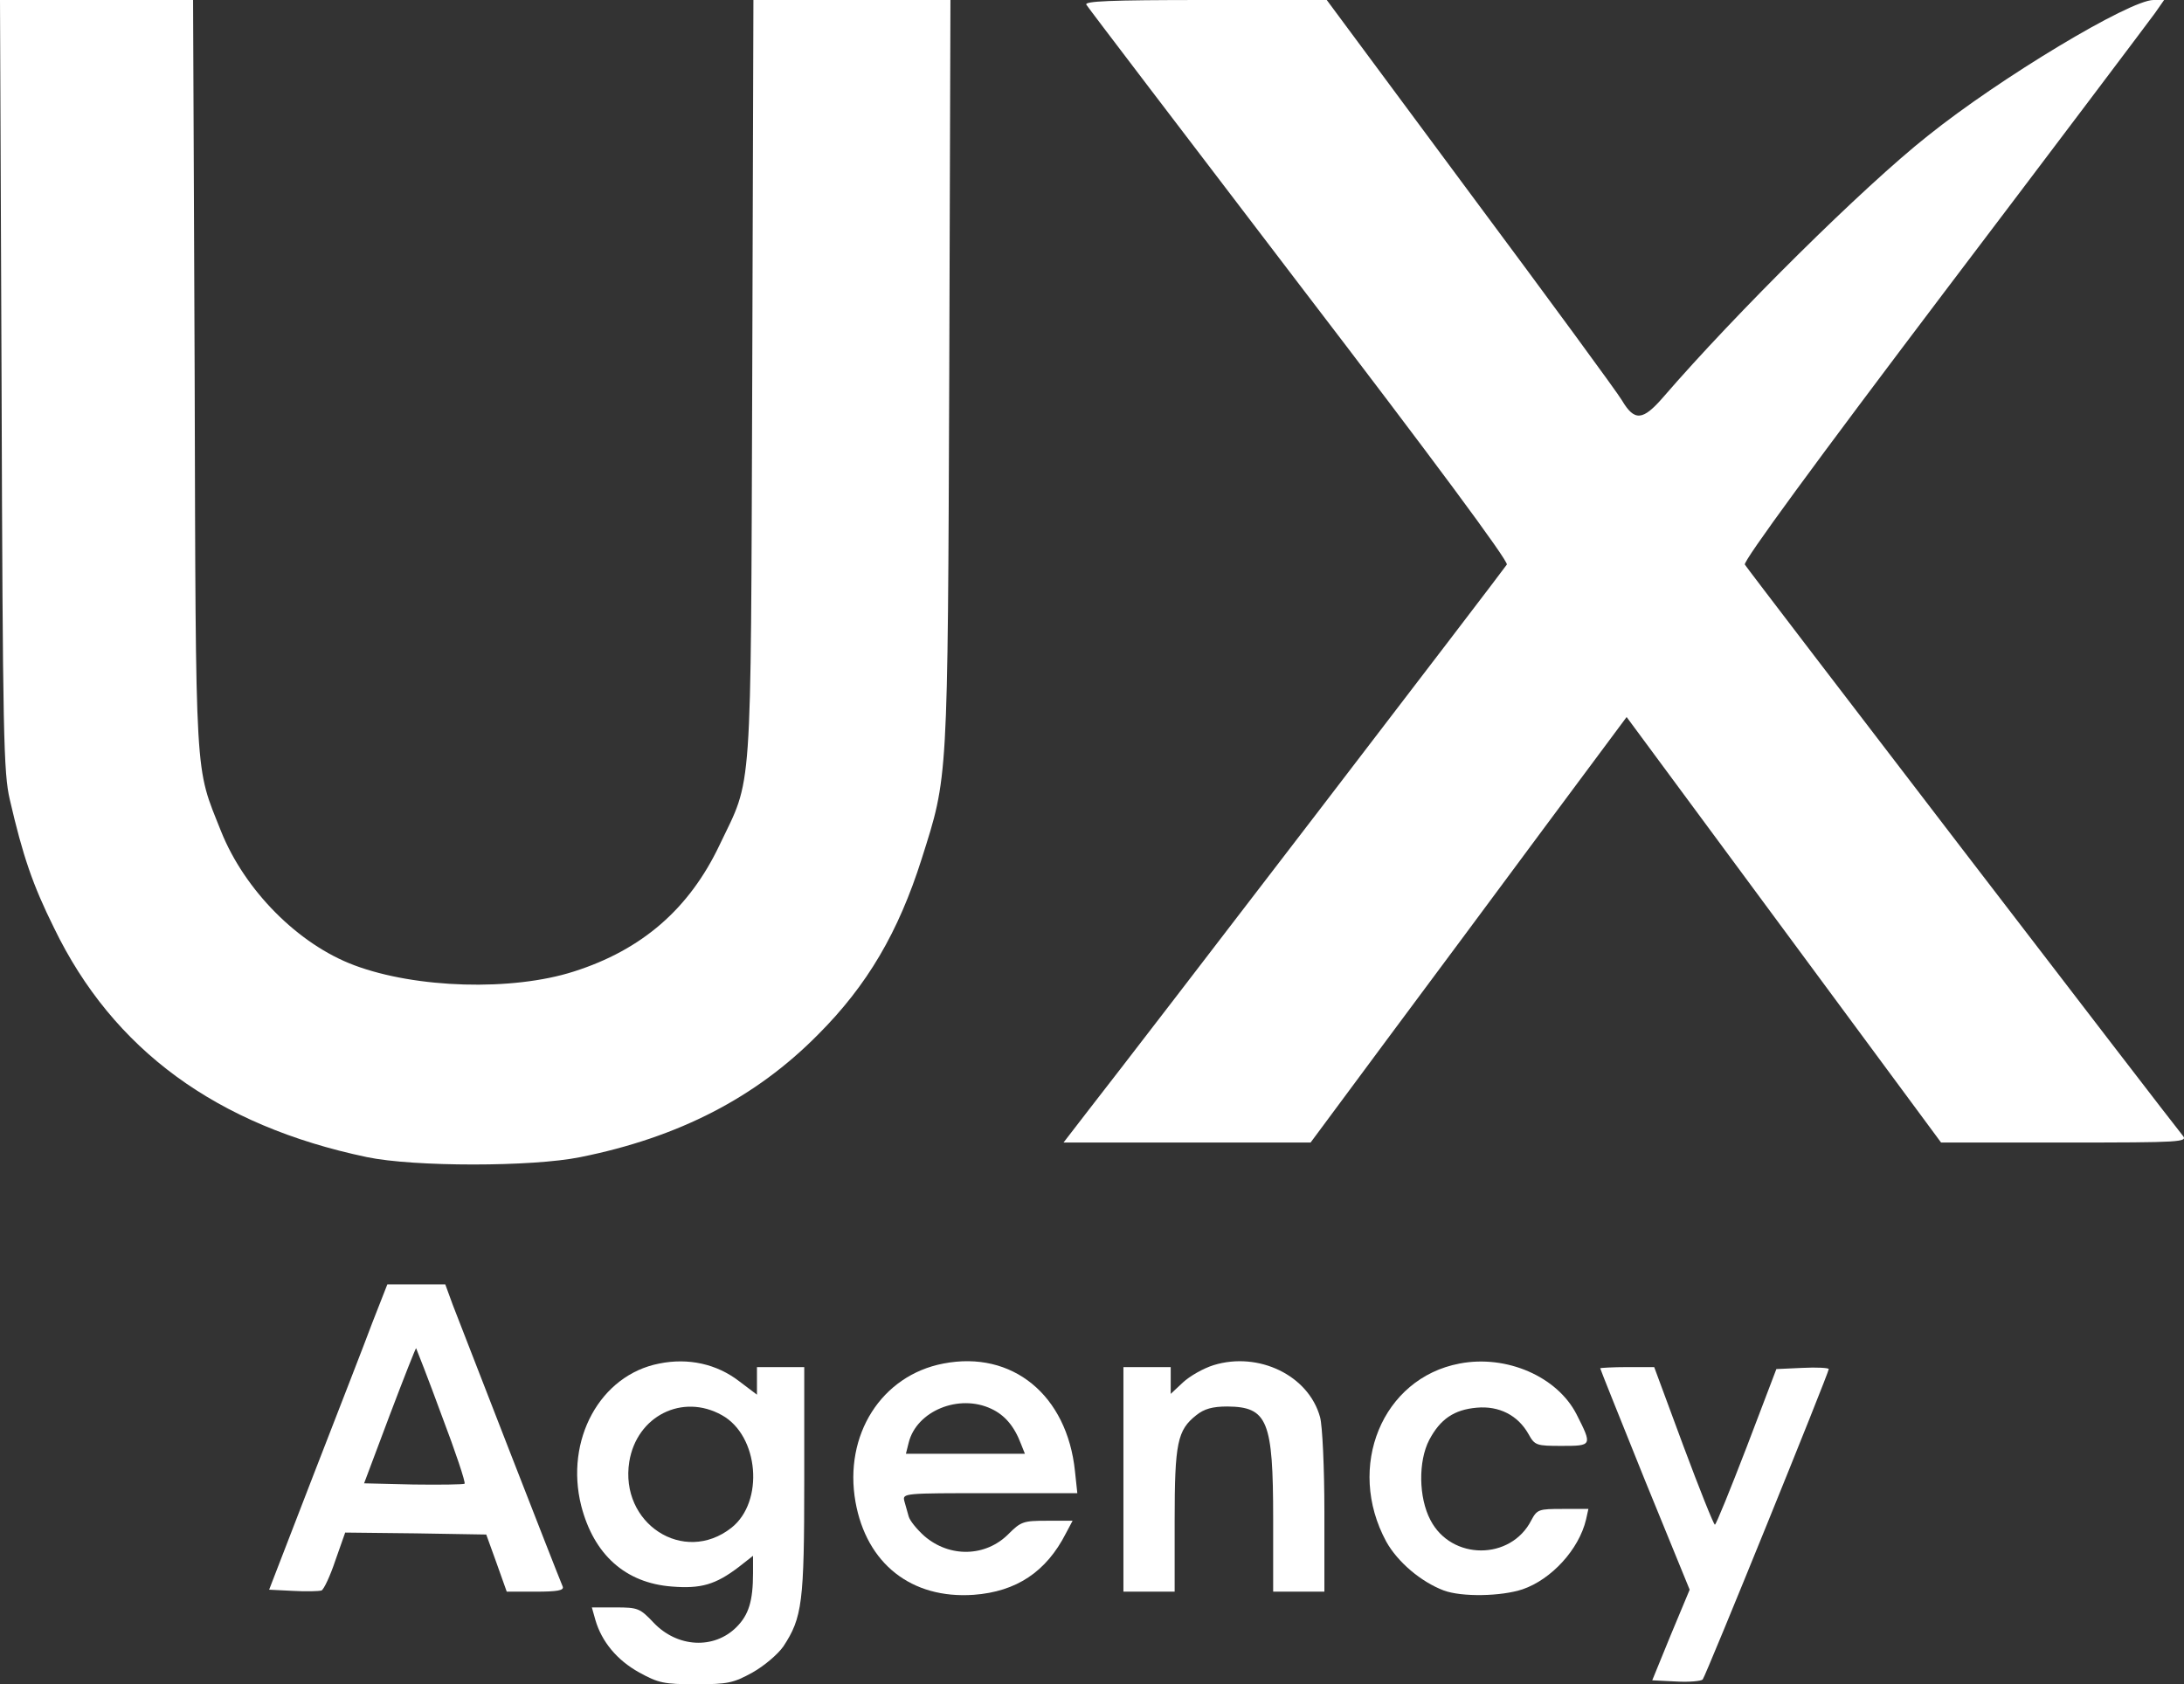
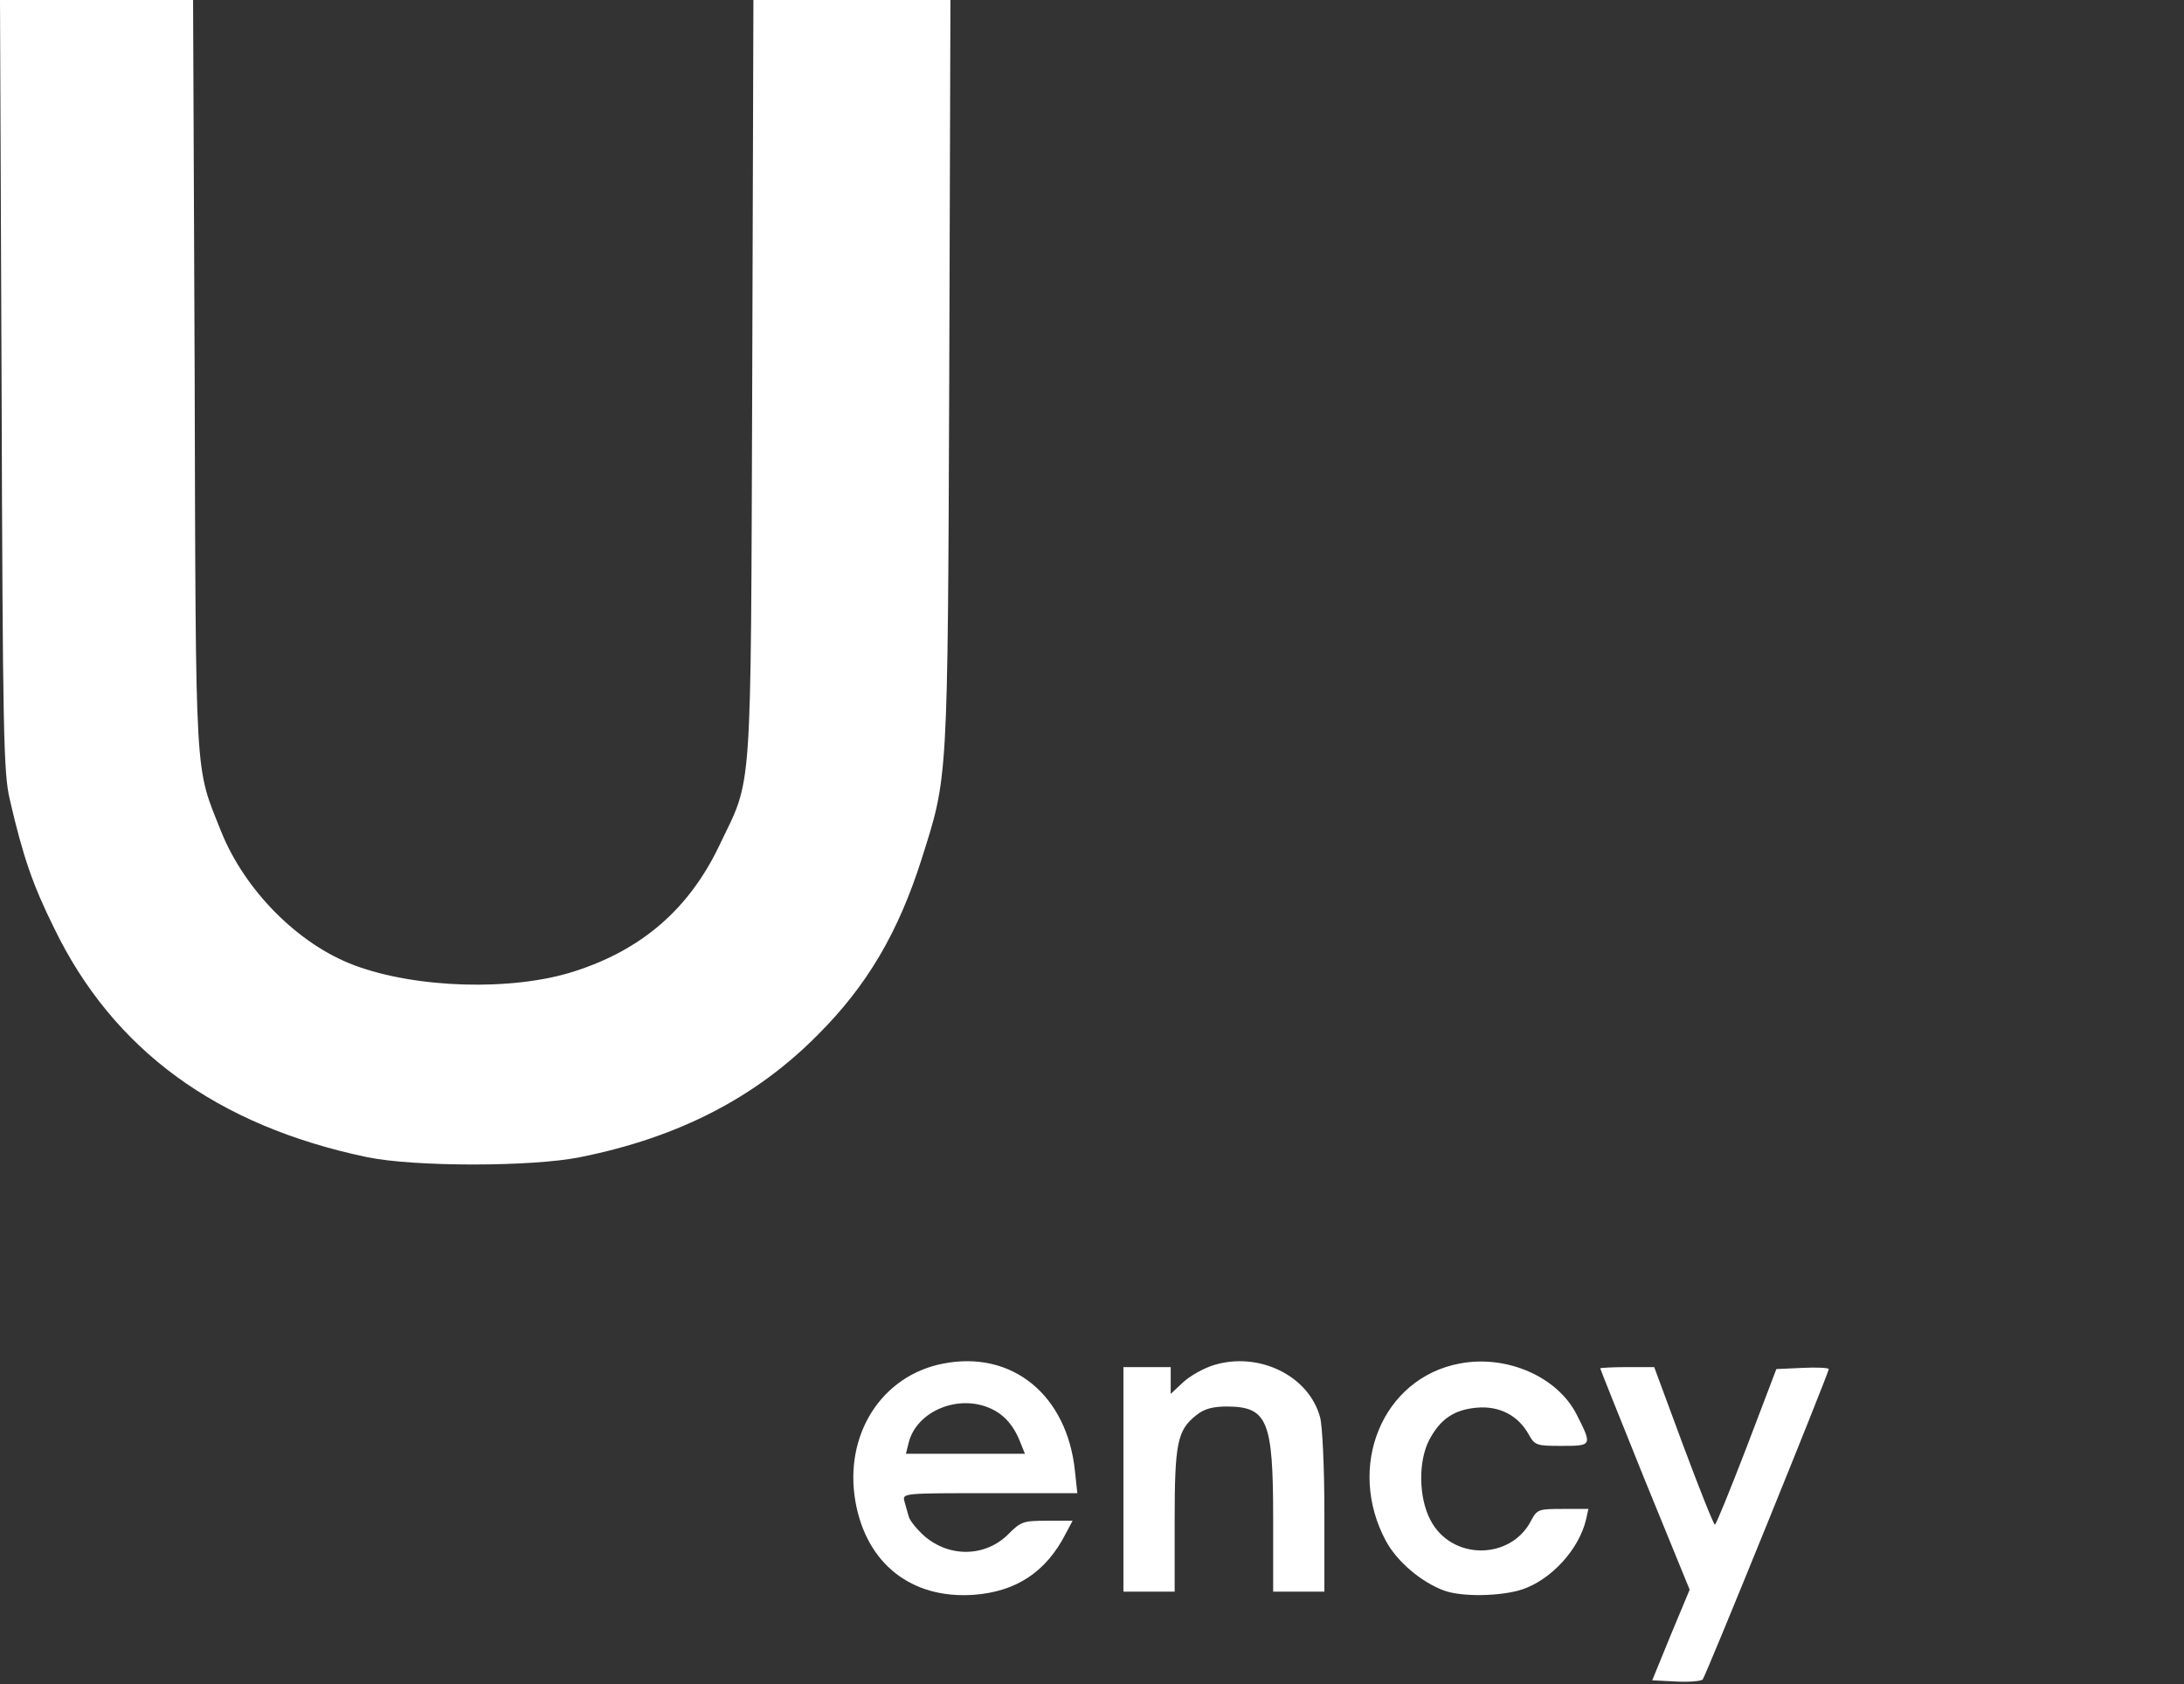
<svg xmlns="http://www.w3.org/2000/svg" width="739" height="570" viewBox="0 0 739 570" fill="none">
  <rect x="0" y="0" width="739" height="570" fill="#333333" stroke="none" />
  <path d="M0.533 130.267C0.933 249.333 1.2 261.6 3.333 270.667C7.733 289.733 11.067 299.467 18.267 314C38.267 355.333 73.333 380.933 124.133 391.6C140 394.933 180.133 394.933 196.4 391.6C229.6 384.933 255.733 371.467 276.8 350.133C293.467 333.467 304 315.467 311.867 290.667C320.8 262.4 320.667 265.867 321.2 126.267L321.6 -0H288.267H254.933L254.533 128.267C254 272.8 254.667 262.533 243.467 286C233.2 307.6 217.2 321.467 194.133 328.8C173.333 335.467 140.8 334.533 119.867 326.667C100.933 319.6 82.8 301.333 74.8 281.333C65.867 258.8 66.267 266.933 65.867 126.933L65.333 -0H32.667H0L0.533 130.267Z" fill="white" />
-   <path d="M367.6 1.6C368.133 2.533 400.667 45.2 439.733 96.4C484.533 154.933 510.533 190 509.867 191.067C508.933 192.667 385.733 353.467 368.4 375.6L359.867 386.667H401.733H443.467L469.467 351.6C483.733 332.4 507.867 300 522.933 279.6L550.4 242.667L603.6 314.667L656.8 386.667H698.667C738.4 386.667 740.4 386.533 738.533 384.267C735.867 381.2 591.6 193.067 590.4 191.067C589.733 190 614.667 156 657.733 99.067C695.333 49.467 727.467 6.8 729.2 4.4L732.267 6.1214e-05H728.667C720.667 6.1214e-05 676.667 26.4 652.267 46C630.667 63.067 587.2 106.133 562.8 134.4C555.867 142.4 553.067 142.667 548.8 135.467C547.333 132.933 524.267 101.467 497.467 65.467L448.933 6.1214e-05H407.733C375.2 6.1214e-05 366.8 0.4 367.6 1.6Z" fill="white" />
-   <path d="M126 447.6C123.333 454.8 114.267 478 106 499.333L91.067 538L99.067 538.4C103.6 538.667 107.867 538.533 108.8 538.267C109.6 537.867 111.733 533.333 113.467 528.133L116.8 518.667L140.667 518.933L164.533 519.333L168 528.933L171.467 538.667H181.2C188.533 538.667 190.933 538.267 190.4 536.933C188.667 532.933 155.6 447.867 153.2 441.6L150.667 434.667H140.8H131.067L126 447.6ZM149.467 479.067C154.133 491.333 157.6 501.733 157.2 502.133C156.8 502.4 149.067 502.533 139.867 502.4L123.2 502L131.867 478.933C136.667 466.267 140.667 456.133 140.8 456.267C140.933 456.533 144.933 466.667 149.467 479.067Z" fill="white" />
-   <path d="M223.067 461.466C203.067 465.333 191.067 487.333 196.667 509.6C200.933 526.133 211.6 535.733 227.333 536.933C237.2 537.733 242.133 536.266 249.867 530.4L254.8 526.533V532.4C254.8 541.866 253.333 546.533 249.2 550.666C241.6 558.266 229.2 557.6 221.2 549.2C216.533 544.266 215.867 544 208.267 544H200.267L201.467 548.266C203.6 555.6 208.8 561.866 216.267 566C222.8 569.6 224.667 570 235.467 570C246.267 570 248.133 569.6 254.667 566C258.667 563.733 263.2 559.866 265.067 557.2C271.467 547.466 272.133 542.4 272.133 501.066V462.666H264.133H256.133V467.333V472L250.133 467.466C242.533 461.6 232.933 459.466 223.067 461.466ZM244.267 478.933C256.8 485.866 258.667 508.266 247.467 517.066C231.333 529.733 209.6 515.6 212.933 494.666C215.467 479.2 230.933 471.466 244.267 478.933Z" fill="white" />
  <path d="M319.2 461.467C298.267 465.467 285.467 485.6 289.467 508.267C293.2 529.2 308.4 541.2 329.467 539.733C343.867 538.667 354 532 360.667 518.933L362.933 514.667H354.267C346.267 514.667 345.467 514.933 341.2 519.2C333.467 526.933 321.333 527.2 312.8 519.867C310.267 517.6 307.867 514.667 307.467 513.2C307.067 511.867 306.4 509.467 306 508C305.333 505.333 305.867 505.333 334.933 505.333H364.533L363.733 497.867C361.067 472.133 342.533 456.933 319.2 461.467ZM335.467 476.8C340 478.933 343.2 482.667 345.467 488.667L346.8 492H326.667H306.533L307.467 488.267C310.133 477.467 324.533 471.6 335.467 476.8Z" fill="white" />
  <path d="M410.667 462C407.2 463.067 402.533 465.733 400.267 467.867L396.133 471.733V467.2V462.667H388.133H380.133V500.667V538.667H388.8H397.467V514.667C397.467 488.267 398.4 484 404.8 478.933C407.467 476.8 410.267 476 415.333 476C428.933 476.133 430.8 480.8 430.8 514V538.667H439.467H448.133V511.6C448.133 496.8 447.467 482.4 446.667 479.6C442.8 465.467 425.867 457.333 410.667 462Z" fill="white" />
  <path d="M493.867 461.467C467.733 466.4 455.333 496.4 469.067 521.733C472.933 528.667 480.8 535.333 488.533 538.267C494.667 540.533 508 540.267 515.2 537.867C524.933 534.533 534.267 524.4 536.667 514.267L537.467 510.667H528.8C520.667 510.667 520.133 510.8 518.133 514.533C511.2 528.133 491.067 528.133 484 514.4C480 506.8 479.867 494.533 483.6 487.333C487.333 480.267 492 477.067 499.733 476.4C507.2 475.733 513.6 478.933 517.2 485.333C519.333 489.2 519.867 489.333 528.533 489.333C538.8 489.333 538.8 489.2 533.467 478.667C526.933 465.867 509.733 458.4 493.867 461.467Z" fill="white" />
  <path d="M541.467 463.067C541.467 463.333 548.267 480.267 556.533 500.8L571.733 538L565.333 553.333L559.067 568.667L567.067 569.067C571.6 569.333 575.6 568.933 576.133 568.4C577.2 567.2 618.8 464.667 618.8 463.333C618.8 462.933 614.8 462.667 609.867 462.933L601.067 463.333L591.067 489.6C585.467 504.133 580.667 516 580.267 516C579.867 516 575.067 504 569.6 489.333L559.733 462.667H550.533C545.6 462.667 541.467 462.933 541.467 463.067Z" fill="white" />
</svg>